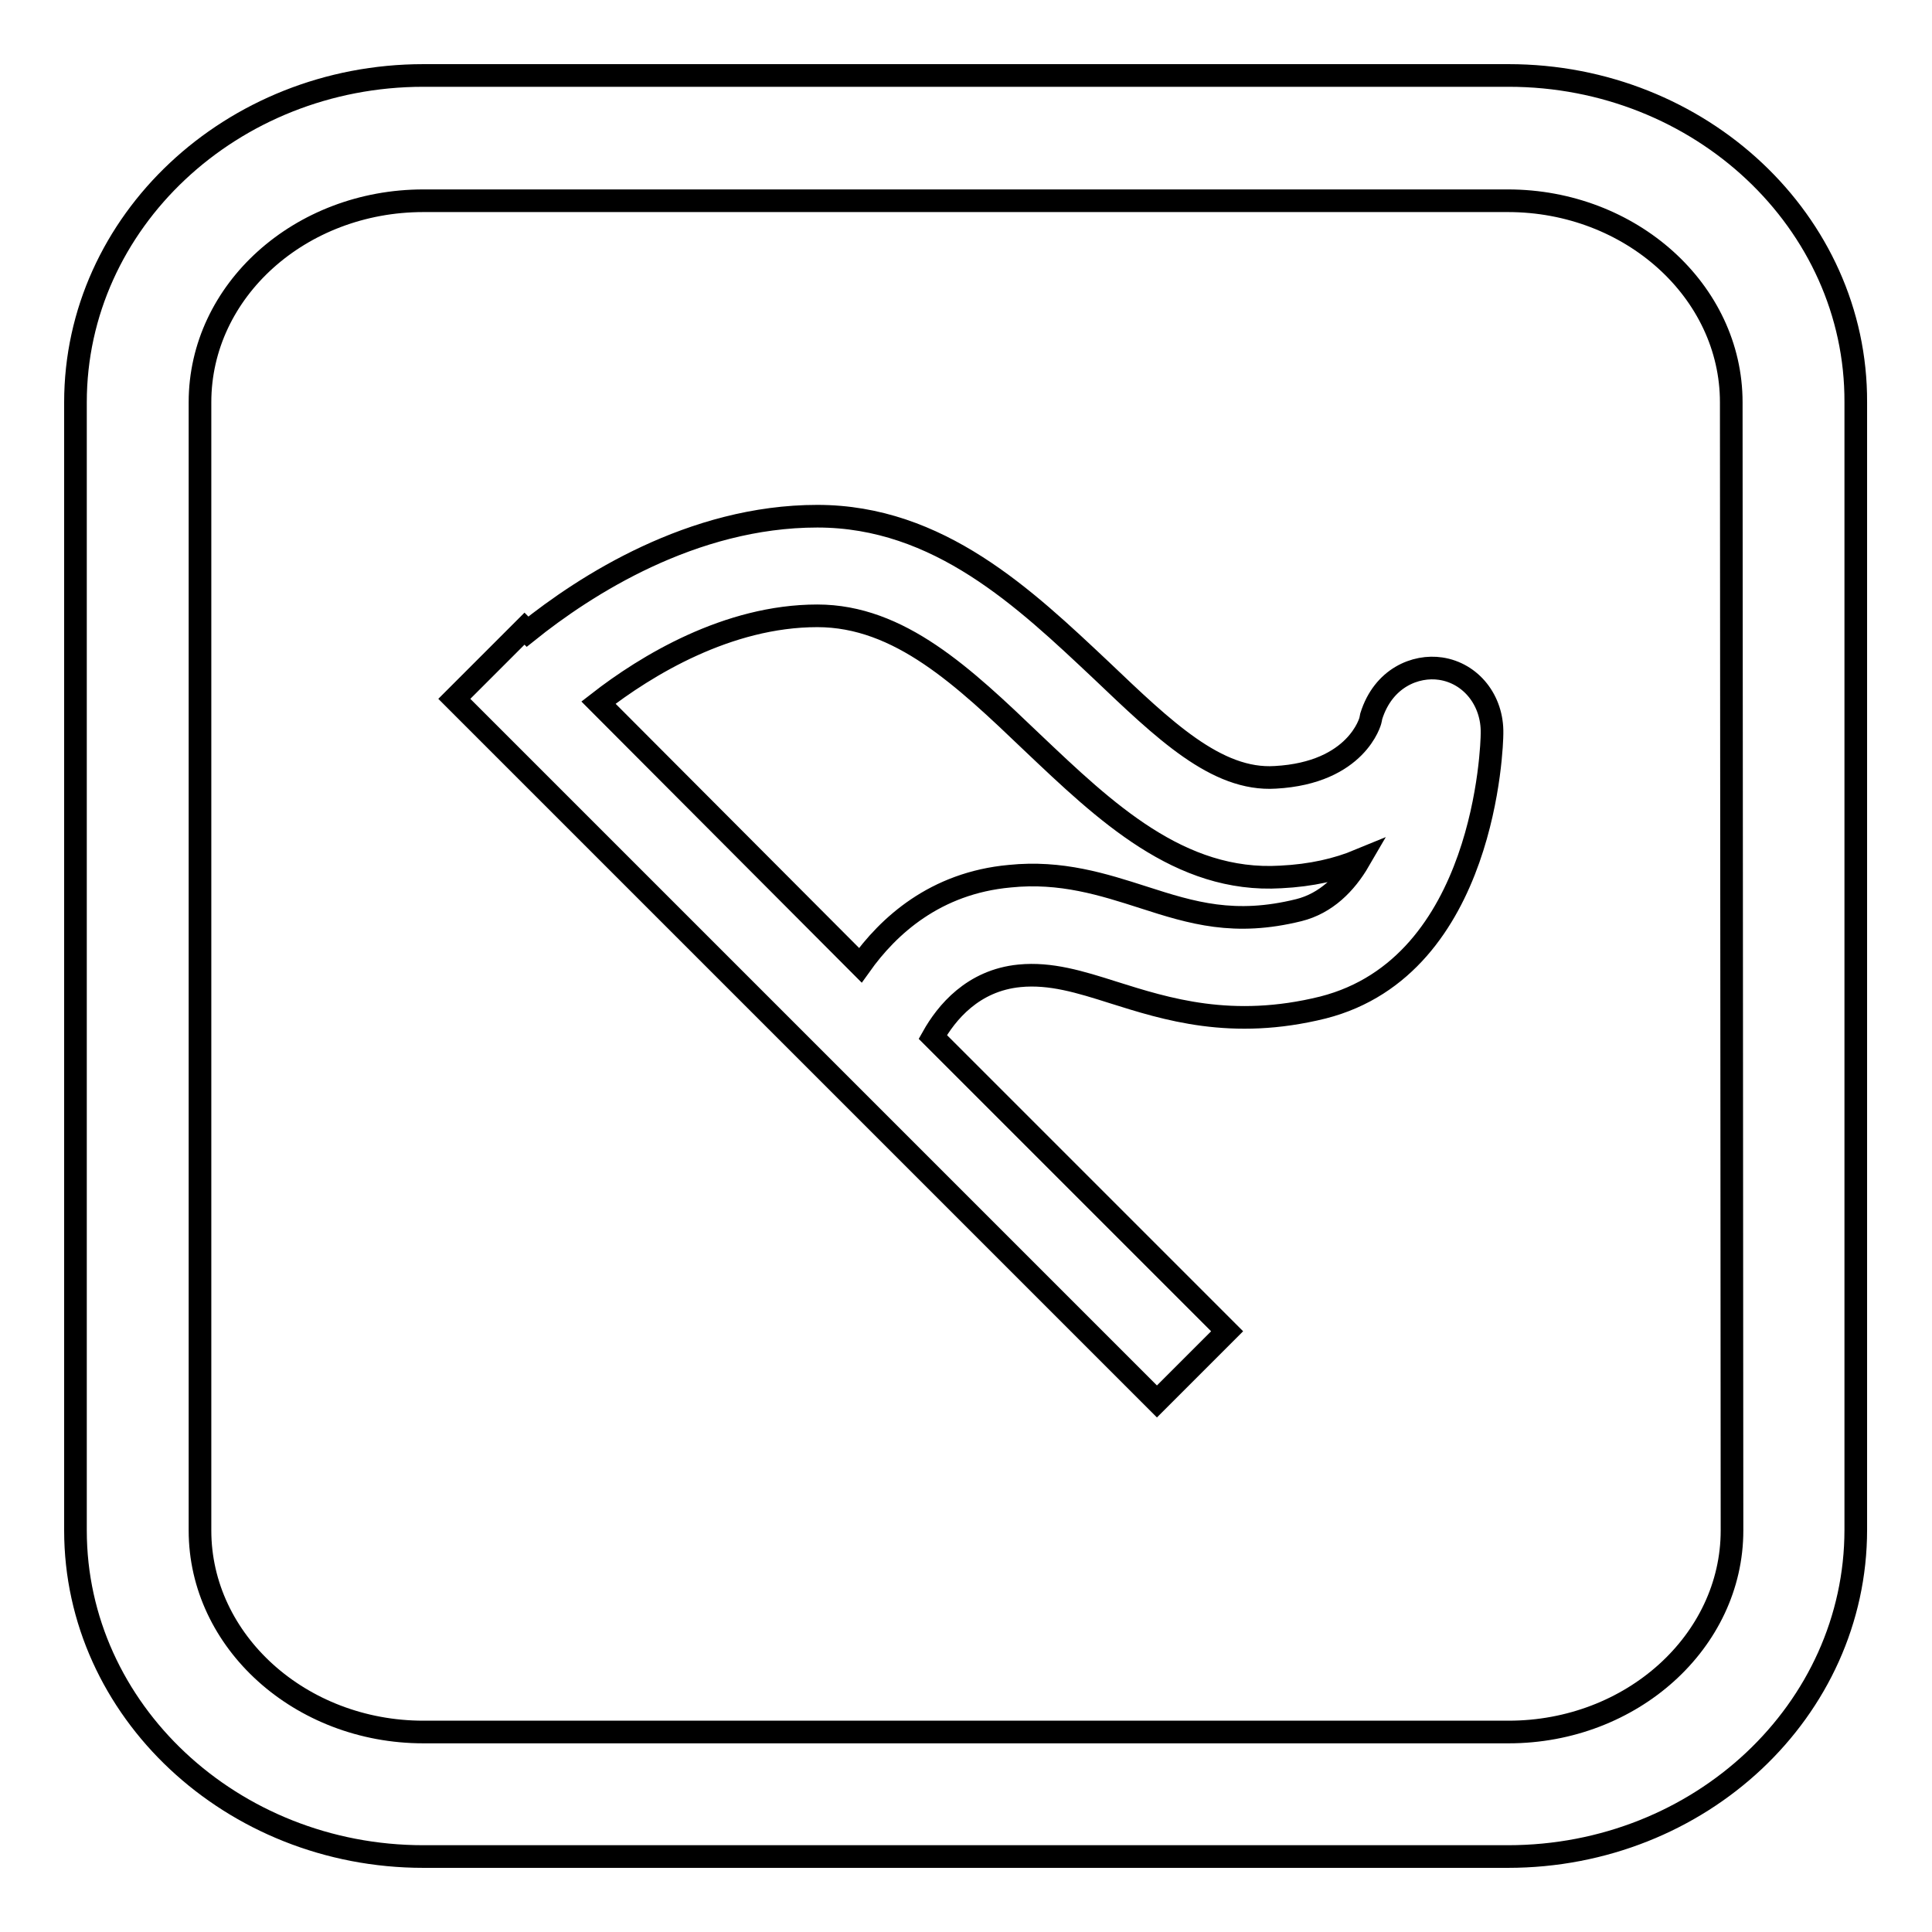
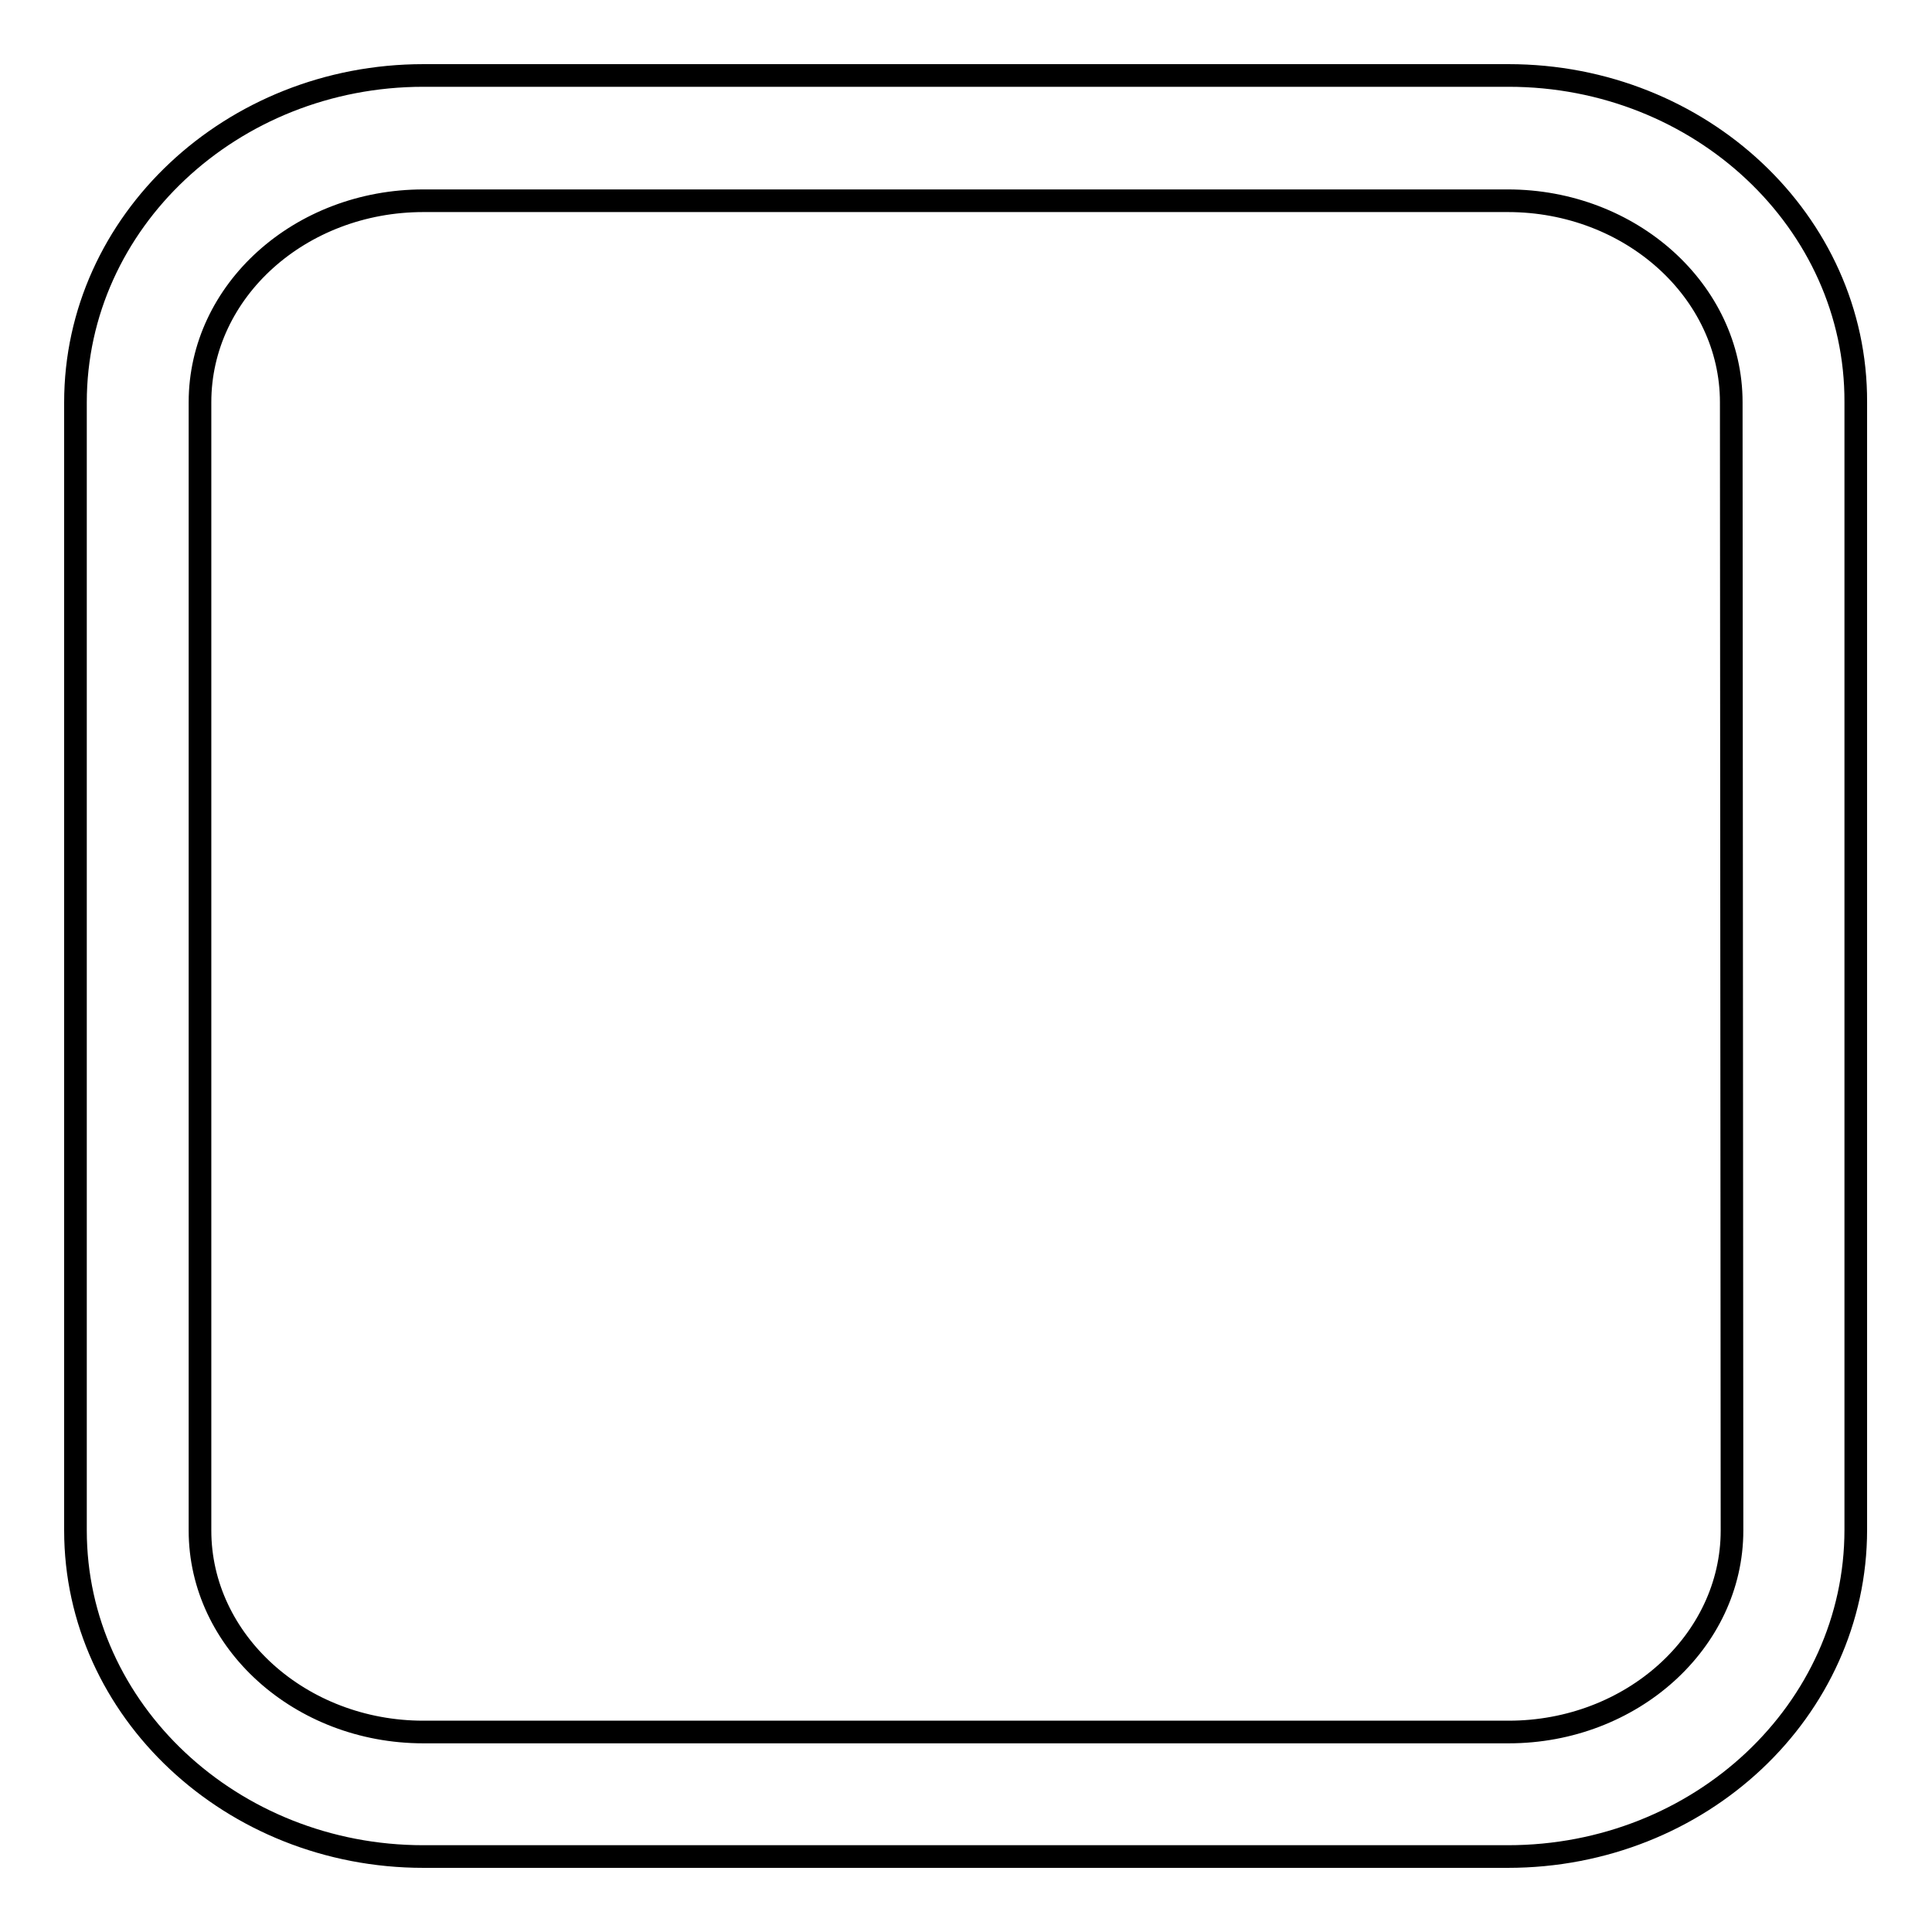
<svg xmlns="http://www.w3.org/2000/svg" version="1.1" x="0px" y="0px" viewBox="0 0 256 256" enable-background="new 0 0 256 256" xml:space="preserve">
  <g>
    <g>
-       <path stroke-width="3" fill-opacity="0" stroke="#000000" d="M190.9,88.6c-3.3-0.5-7.6,1.2-9.2,6.3l-0.1,0.5c0,0.1-1.8,7-12.6,7.6c-7.8,0.5-14.8-6.3-23.1-14.2c-10.1-9.5-21.5-20.4-37.6-20.4c-16.6,0-30.8,9.2-38.4,15.3l-0.4-0.4l-9.3,9.3l93.1,93.1l9.3-9.3l-39-39c1.8-3.2,5.3-7.5,11.5-8.1c4.1-0.4,8,0.8,12.4,2.2c7,2.2,15.7,5,27.8,2c21.6-5.5,22.4-34.9,22.4-36.3C197.8,92.8,194.9,89.2,190.9,88.6z M172.1,120.6c-8.5,2.1-14.1,0.4-20.6-1.7c-5.3-1.7-10.9-3.5-17.7-2.8c-9.9,0.9-16.1,6.6-19.8,11.8L79.3,93.1c6.3-4.9,17.1-11.5,29-11.5c10.9,0,19.4,8.1,28.5,16.8c9.6,9.1,19.5,18.6,32.9,17.8c4.1-0.2,7.5-1,10.4-2.2C178.3,117.1,175.7,119.7,172.1,120.6z" />
-       <path stroke-width="3" fill-opacity="0" stroke="#000000" d="M199.9,10H56.1C30.7,10,10,29.4,10,53.3v149.5c0,23.8,20.7,43.2,46.1,43.2h143.7c25.5,0,46.1-19.4,46.1-43.3V53.3C246,29.4,225.3,10,199.9,10z M229.5,202.8c0,14.7-13.3,26.7-29.6,26.7H56.1c-16.3,0-29.6-12-29.6-26.7V53.3c0-14.8,13.3-26.7,29.6-26.7h143.7c16.3,0,29.6,12,29.6,26.7L229.5,202.8L229.5,202.8z" />
+       <path stroke-width="3" fill-opacity="0" stroke="#000000" d="M199.9,10H56.1C30.7,10,10,29.4,10,53.3v149.5c0,23.8,20.7,43.2,46.1,43.2h143.7c25.5,0,46.1-19.4,46.1-43.3V53.3C246,29.4,225.3,10,199.9,10z M229.5,202.8c0,14.7-13.3,26.7-29.6,26.7H56.1c-16.3,0-29.6-12-29.6-26.7V53.3c0-14.8,13.3-26.7,29.6-26.7h143.7c16.3,0,29.6,12,29.6,26.7L229.5,202.8L229.5,202.8" />
    </g>
  </g>
</svg>